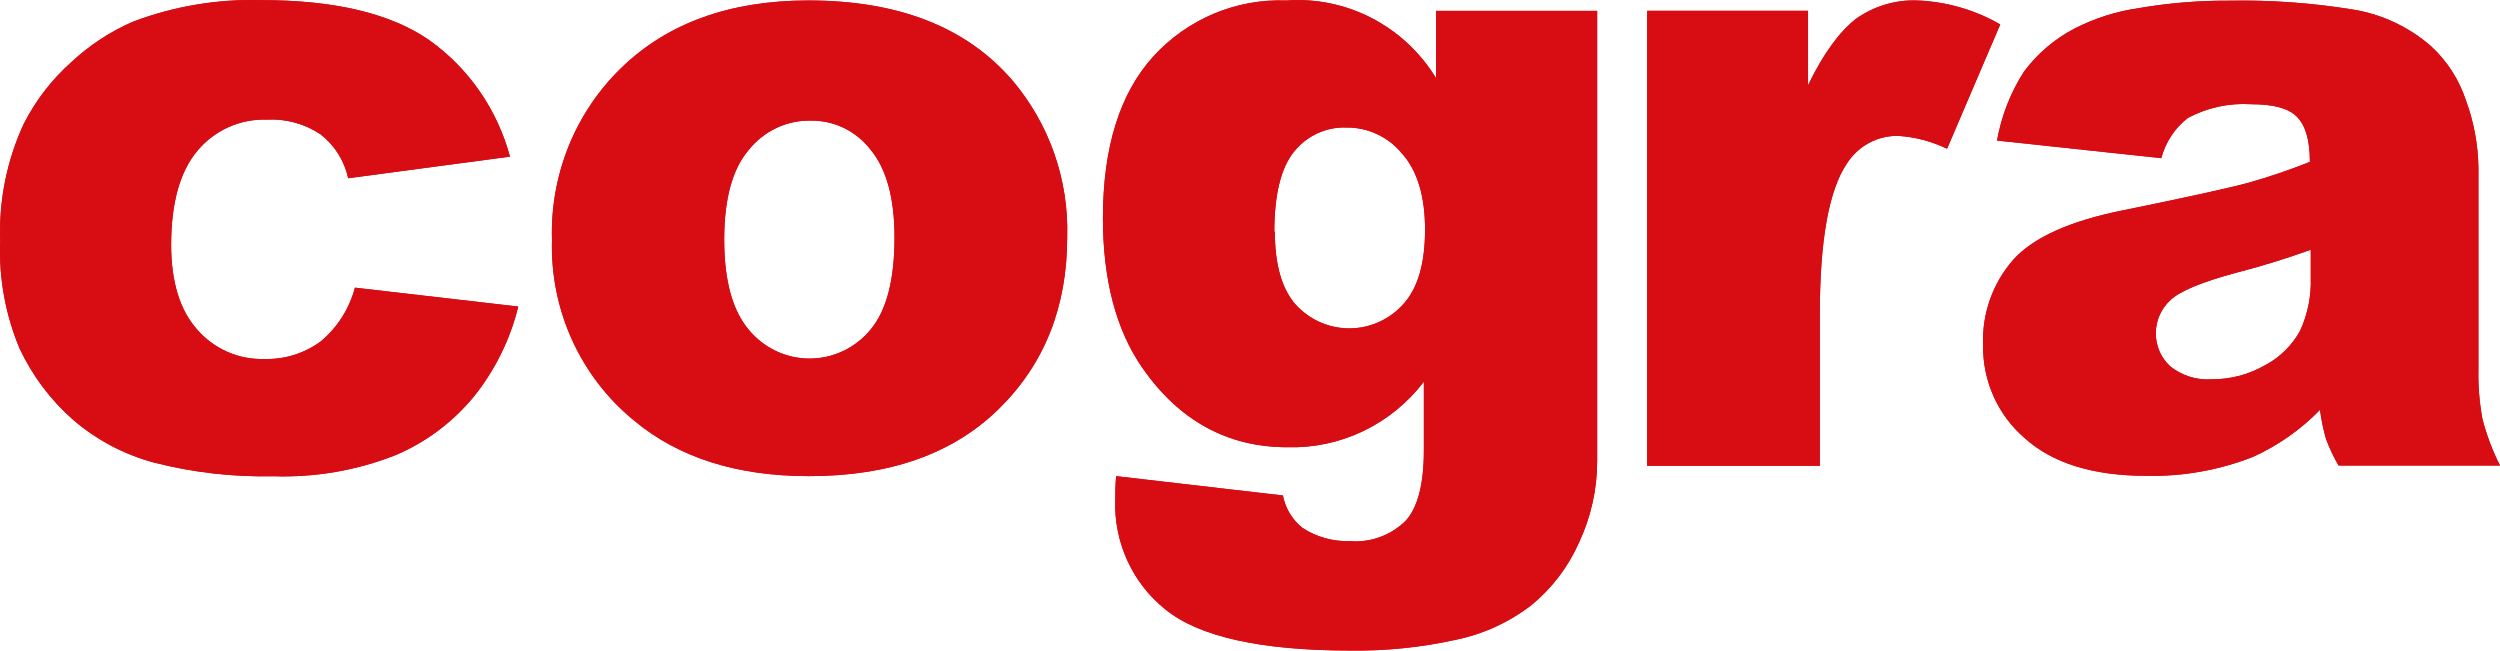
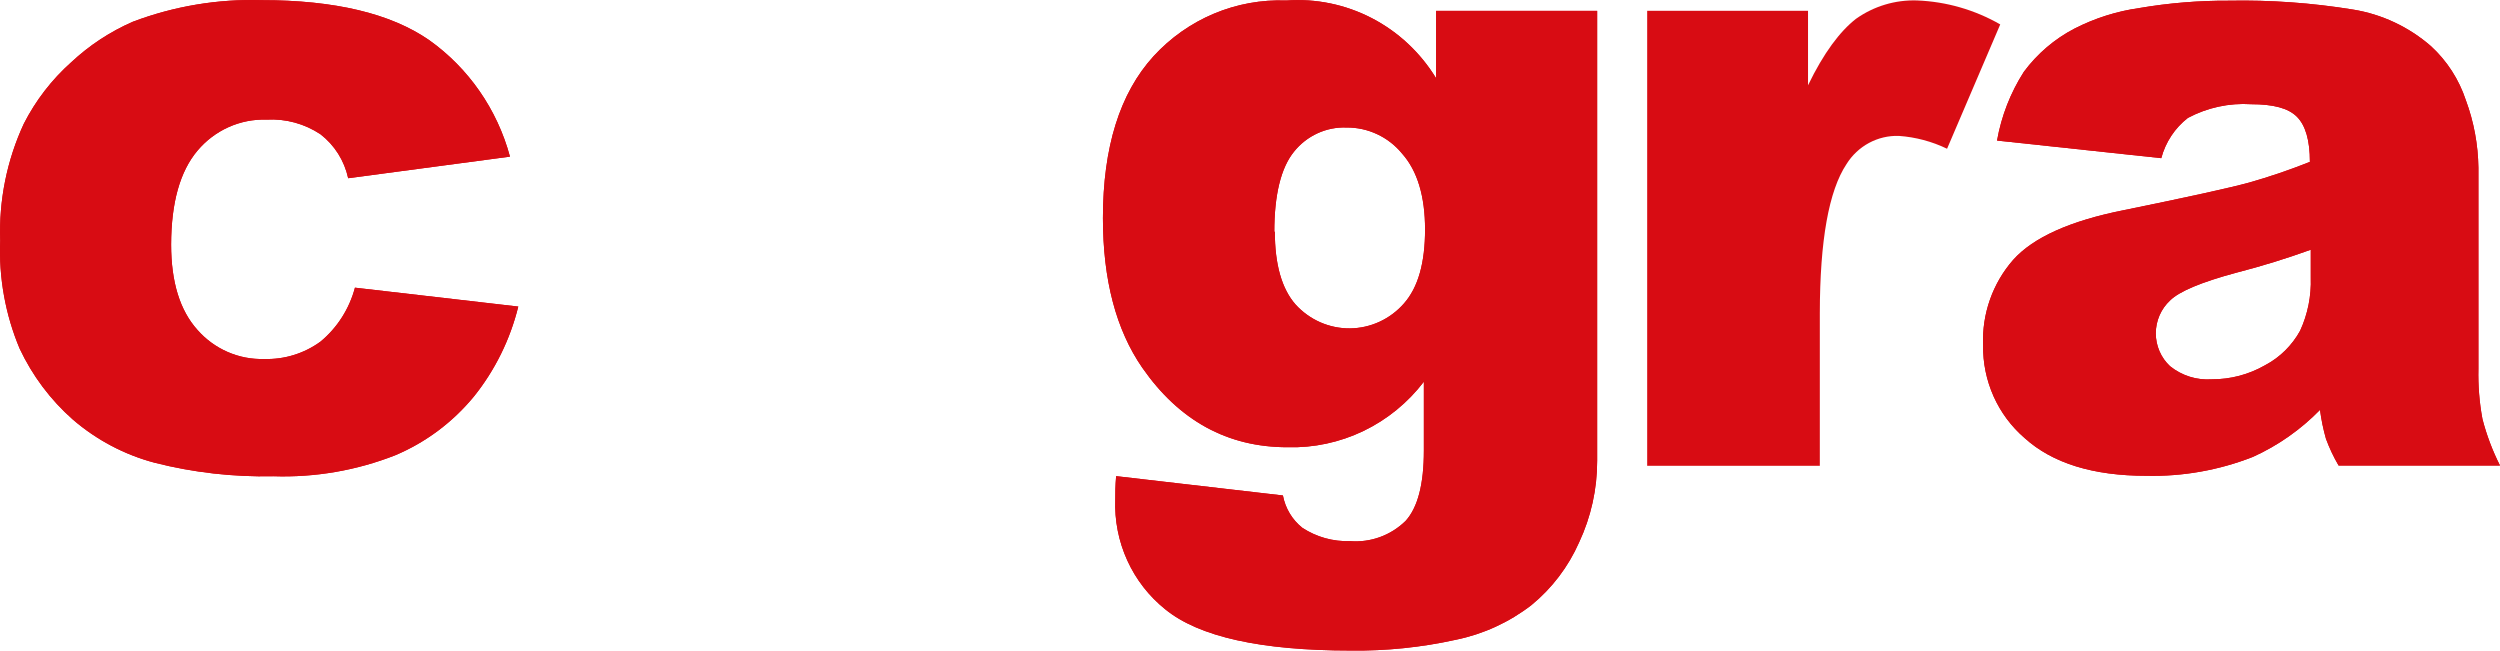
<svg xmlns="http://www.w3.org/2000/svg" id="Camada_2" data-name="Camada 2" viewBox="0 0 1547.24 402.64">
  <defs>
    <style>
      .cls-1 {
        fill: #d80c13;
        stroke-width: 0px;
      }
    </style>
  </defs>
  <g id="Camada_1-2" data-name="Camada 1">
    <g>
      <path class="cls-1" d="m219.7,178.04l101.06,11.69c-5.02,20.33-14.36,39.31-27.39,55.58-13.12,15.97-29.86,28.49-48.79,36.47-24.01,9.41-49.65,13.82-75.38,12.96-24.75.55-49.46-2.25-73.48-8.35-18.64-4.94-35.94-14.07-50.63-26.72-13.83-12.18-25.03-27.12-32.92-43.89C3.31,194.7-.8,171.88.13,148.98c-.88-24.97,4.13-49.8,14.62-72.41,7.34-14.41,17.28-27.3,29.3-38.01,11.23-10.51,24.15-19,38.19-25.12C107.69,3.83,134.74-.71,161.89.09c45.3,0,79.86,8.24,103.69,24.71,24.46,17.39,42.16,42.91,50.04,72.14l-100.14,13.36c-2.35-10.84-8.41-20.47-17.12-27.19-9.88-6.57-21.58-9.75-33.38-9.08-8.08-.26-16.12,1.33-23.52,4.65-7.4,3.32-13.96,8.28-19.21,14.52-10.84,12.83-16.28,32.22-16.33,58.18,0,23.18,5.46,40.75,16.26,52.77,5.16,5.88,11.54,10.55,18.67,13.66,7.13,3.12,14.85,4.61,22.61,4.37,12.48.41,24.75-3.37,34.89-10.75,10.38-8.59,17.84-20.28,21.33-33.4Z" />
      <path class="cls-1" d="m219.7,178.04l101.06,11.69c-5.02,20.33-14.36,39.31-27.39,55.58-13.12,15.97-29.86,28.49-48.79,36.47-24.01,9.41-49.65,13.82-75.38,12.96-24.75.55-49.46-2.25-73.48-8.35-18.64-4.94-35.94-14.07-50.63-26.72-13.83-12.18-25.03-27.12-32.92-43.89C3.31,194.7-.8,171.88.13,148.98c-.88-24.97,4.13-49.8,14.62-72.41,7.34-14.41,17.28-27.3,29.3-38.01,11.23-10.51,24.15-19,38.19-25.12C107.69,3.83,134.74-.71,161.89.09c45.3,0,79.86,8.24,103.69,24.71,24.46,17.39,42.16,42.91,50.04,72.14l-100.14,13.36c-2.35-10.84-8.41-20.47-17.12-27.19-9.88-6.57-21.58-9.75-33.38-9.08-8.08-.26-16.12,1.33-23.52,4.65-7.4,3.32-13.96,8.28-19.21,14.52-10.84,12.83-16.28,32.22-16.33,58.18,0,23.18,5.46,40.75,16.26,52.77,5.16,5.88,11.54,10.55,18.67,13.66,7.13,3.12,14.85,4.61,22.61,4.37,12.48.41,24.75-3.37,34.89-10.75,10.38-8.59,17.84-20.28,21.33-33.4Z" />
-       <path class="cls-1" d="m341.62,148.32c-.6-19.76,2.9-39.42,10.27-57.72,7.37-18.3,18.45-34.82,32.53-48.49C413.08,14.28,451.68.34,500.23.29c55.61,0,97.61,16.37,126.01,49.1,23.06,26.95,35.29,61.72,34.24,97.39,0,43.24-14.15,78.71-42.46,106.41-28.31,27.7-67.48,41.53-117.52,41.48-44.59,0-80.65-11.49-108.17-34.47-16.4-13.4-29.51-30.48-38.31-49.9-8.8-19.41-13.04-40.63-12.39-61.99Zm106.59,0c0,25.12,5.03,43.66,15.08,55.64,4.61,5.62,10.38,10.14,16.91,13.25,6.53,3.1,13.64,4.71,20.85,4.71s14.33-1.61,20.85-4.71c6.53-3.1,12.3-7.63,16.91-13.25,9.88-11.82,14.81-30.79,14.81-57.04,0-24.31-5-42.55-14.95-54.44-4.37-5.64-9.97-10.18-16.35-13.27-6.38-3.09-13.38-4.65-20.45-4.56-7.35-.16-14.63,1.39-21.29,4.52-6.67,3.14-12.53,7.78-17.16,13.58-10.2,11.82-15.21,30.59-15.21,55.31v.27Z" />
-       <path class="cls-1" d="m341.62,148.32c-.6-19.76,2.9-39.42,10.27-57.72,7.37-18.3,18.45-34.82,32.53-48.49C413.08,14.28,451.68.34,500.23.29c55.61,0,97.61,16.37,126.01,49.1,23.06,26.95,35.29,61.72,34.24,97.39,0,43.24-14.15,78.71-42.46,106.41-28.31,27.7-67.48,41.53-117.52,41.48-44.59,0-80.65-11.49-108.17-34.47-16.4-13.4-29.51-30.48-38.31-49.9-8.8-19.41-13.04-40.63-12.39-61.99Zm106.59,0c0,25.12,5.03,43.66,15.08,55.64,4.61,5.62,10.38,10.14,16.91,13.25,6.53,3.1,13.64,4.71,20.85,4.71s14.33-1.61,20.85-4.71c6.53-3.1,12.3-7.63,16.91-13.25,9.88-11.82,14.81-30.79,14.81-57.04,0-24.31-5-42.55-14.95-54.44-4.37-5.64-9.97-10.18-16.35-13.27-6.38-3.09-13.38-4.65-20.45-4.56-7.35-.16-14.63,1.39-21.29,4.52-6.67,3.14-12.53,7.78-17.16,13.58-10.2,11.82-15.21,30.59-15.21,55.31v.27Z" />
      <path class="cls-1" d="m888.8,6.71h99.68v278.48c.02,17.47-3.8,34.72-11.2,50.5-6.68,15.11-16.79,28.41-29.49,38.81-13.79,10.64-29.77,17.97-46.75,21.44-21.34,4.72-43.14,6.96-64.98,6.68-55.74,0-94.04-8.51-114.89-25.52-10.08-8.07-18.13-18.44-23.51-30.27-5.38-11.83-7.92-24.78-7.43-37.79,0-3.61,0-8.28.53-14.36l103.23,11.96c1.49,7.94,5.78,15.06,12.05,20.04,8.77,5.72,19.06,8.59,29.49,8.22,6.27.51,12.58-.35,18.51-2.5,5.93-2.15,11.33-5.56,15.86-9.99,7.55-8.28,11.32-22.78,11.32-43.48v-42.68c-9.94,13.01-22.76,23.46-37.42,30.5-14.66,7.04-30.76,10.49-46.98,10.04-37.13,0-67.11-16.43-89.93-49.3-16.13-23.38-24.29-54.24-24.29-92.51,0-43.86,10.45-77.26,31.34-100.2,10.44-11.39,23.18-20.37,37.34-26.32,14.17-5.95,29.44-8.73,44.75-8.15,18.31-1.34,36.64,2.44,53,10.92,16.35,8.48,30.1,21.34,39.77,37.18V6.71Zm-99.81,136.53c0,20.4,4.28,35.47,12.84,45.22,4.28,4.7,9.47,8.44,15.26,10.99,5.79,2.54,12.03,3.83,18.34,3.78,6.31-.05,12.53-1.44,18.27-4.07,5.75-2.64,10.89-6.46,15.09-11.23,9.02-10.15,13.17-25.52,13.17-45.96s-4.74-36.2-14.09-46.76c-4.19-5.15-9.46-9.29-15.44-12.1-5.97-2.82-12.48-4.25-19.06-4.19-6.19-.24-12.36.99-18,3.59-5.64,2.6-10.62,6.49-14.52,11.37-8.09,9.95-12.18,26.72-12.18,49.7l.33-.33Z" />
      <path class="cls-1" d="m888.8,6.71h99.68v278.48c.02,17.47-3.8,34.72-11.2,50.5-6.68,15.11-16.79,28.41-29.49,38.81-13.79,10.64-29.77,17.97-46.75,21.44-21.34,4.72-43.14,6.96-64.98,6.68-55.74,0-94.04-8.51-114.89-25.52-10.08-8.07-18.13-18.44-23.51-30.27-5.38-11.83-7.92-24.78-7.43-37.79,0-3.61,0-8.28.53-14.36l103.23,11.96c1.49,7.94,5.78,15.06,12.05,20.04,8.77,5.72,19.06,8.59,29.49,8.22,6.27.51,12.58-.35,18.51-2.5,5.93-2.15,11.33-5.56,15.86-9.99,7.55-8.28,11.32-22.78,11.32-43.48v-42.68c-9.94,13.01-22.76,23.46-37.42,30.5-14.66,7.04-30.76,10.49-46.98,10.04-37.13,0-67.11-16.43-89.93-49.3-16.13-23.38-24.29-54.24-24.29-92.51,0-43.86,10.45-77.26,31.34-100.2,10.44-11.39,23.18-20.37,37.34-26.32,14.17-5.95,29.44-8.73,44.75-8.15,18.31-1.34,36.64,2.44,53,10.92,16.35,8.48,30.1,21.34,39.77,37.18V6.71Zm-99.81,136.53c0,20.4,4.28,35.47,12.84,45.22,4.28,4.7,9.47,8.44,15.26,10.99,5.79,2.54,12.03,3.83,18.34,3.78,6.31-.05,12.53-1.44,18.27-4.07,5.75-2.64,10.89-6.46,15.09-11.23,9.02-10.15,13.17-25.52,13.17-45.96s-4.74-36.2-14.09-46.76c-4.19-5.15-9.46-9.29-15.44-12.1-5.97-2.82-12.48-4.25-19.06-4.19-6.19-.24-12.36.99-18,3.59-5.64,2.6-10.62,6.49-14.52,11.37-8.09,9.95-12.18,26.72-12.18,49.7l.33-.33Z" />
-       <path class="cls-1" d="m1019.43,6.7h99.55v46.09c9.68-20.04,19.75-33.4,29.69-41.15,11.06-7.83,24.31-11.81,37.79-11.36,18.08.71,35.74,5.79,51.48,14.83l-32.91,76.95c-9.36-4.52-19.48-7.22-29.83-7.95-6.43-.21-12.8,1.29-18.48,4.35-5.68,3.06-10.48,7.57-13.91,13.08-10.97,16.48-16.48,47.27-16.53,92.38v94.38h-106.85V6.7Z" />
      <path class="cls-1" d="m1019.43,6.7h99.55v46.09c9.68-20.04,19.75-33.4,29.69-41.15,11.06-7.83,24.31-11.81,37.79-11.36,18.08.71,35.74,5.79,51.48,14.83l-32.91,76.95c-9.36-4.52-19.48-7.22-29.83-7.95-6.43-.21-12.8,1.29-18.48,4.35-5.68,3.06-10.48,7.57-13.91,13.08-10.97,16.48-16.48,47.27-16.53,92.38v94.38h-106.85V6.7Z" />
      <path class="cls-1" d="m1337.62,97.89l-101.66-10.89c2.68-15.16,8.32-29.63,16.59-42.55,8.3-11.19,18.99-20.32,31.27-26.72,12.63-6.47,26.22-10.78,40.23-12.76,18.29-3.12,36.82-4.64,55.37-4.54,25.73-.49,51.43,1.35,76.84,5.48,17.87,2.88,34.6,10.75,48.32,22.71,9.88,9.08,17.29,20.58,21.53,33.4,4.96,13.38,7.58,27.52,7.77,41.81v124.38c-.24,10.44.6,20.87,2.5,31.13,2.58,9.97,6.23,19.62,10.86,28.79h-99.88c-3.09-5.28-5.71-10.82-7.83-16.57-1.67-5.86-2.9-11.85-3.69-17.9-11.95,12.23-26.03,22.11-41.55,29.12-20.98,8.22-43.35,12.19-65.83,11.69-33.05,0-58.2-7.79-75.45-23.38-8.19-7.06-14.75-15.87-19.19-25.8-4.43-9.93-6.65-20.74-6.49-31.64-.77-19.36,5.89-38.28,18.57-52.77,12.38-13.89,35.18-24.16,68.4-30.79,39.95-8.15,65.84-13.85,77.69-17.1,12.73-3.62,25.28-7.9,37.59-12.82,0-13.36-2.7-22.58-8.04-27.92-5.33-5.34-14.62-7.75-28.31-7.75-13.58-.87-27.13,2.07-39.17,8.48-8.03,6.25-13.82,15-16.46,24.92Zm92.17,56.78c-14.62,5.28-29.89,10.02-45.69,14.09-21.6,5.81-35.36,11.56-41.02,17.17-2.79,2.58-5.02,5.73-6.55,9.24-1.52,3.51-2.31,7.3-2.31,11.13s.79,7.63,2.31,11.13c1.52,3.51,3.75,6.66,6.55,9.24,7.31,5.86,16.51,8.74,25.81,8.08,11.53.06,22.88-2.94,32.92-8.68,9.14-4.82,16.7-12.25,21.73-21.38,4.71-10.25,6.97-21.49,6.58-32.8v-17.23h-.33Z" />
      <path class="cls-1" d="m1337.62,97.89l-101.66-10.89c2.68-15.16,8.32-29.63,16.59-42.55,8.3-11.19,18.99-20.32,31.27-26.72,12.63-6.47,26.22-10.78,40.23-12.76,18.29-3.12,36.82-4.64,55.37-4.54,25.73-.49,51.43,1.35,76.84,5.48,17.87,2.88,34.6,10.75,48.32,22.71,9.88,9.08,17.29,20.58,21.53,33.4,4.96,13.38,7.58,27.52,7.77,41.81v124.38c-.24,10.44.6,20.87,2.5,31.13,2.58,9.97,6.23,19.62,10.86,28.79h-99.88c-3.09-5.28-5.71-10.82-7.83-16.57-1.67-5.86-2.9-11.85-3.69-17.9-11.95,12.23-26.03,22.11-41.55,29.12-20.98,8.22-43.35,12.19-65.83,11.69-33.05,0-58.2-7.79-75.45-23.38-8.19-7.06-14.75-15.87-19.19-25.8-4.43-9.93-6.65-20.74-6.49-31.64-.77-19.36,5.89-38.28,18.57-52.77,12.38-13.89,35.18-24.16,68.4-30.79,39.95-8.15,65.84-13.85,77.69-17.1,12.73-3.62,25.28-7.9,37.59-12.82,0-13.36-2.7-22.58-8.04-27.92-5.33-5.34-14.62-7.75-28.31-7.75-13.58-.87-27.13,2.07-39.17,8.48-8.03,6.25-13.82,15-16.46,24.92Zm92.17,56.78c-14.62,5.28-29.89,10.02-45.69,14.09-21.6,5.81-35.36,11.56-41.02,17.17-2.79,2.58-5.02,5.73-6.55,9.24-1.52,3.51-2.31,7.3-2.31,11.13s.79,7.63,2.31,11.13c1.52,3.51,3.75,6.66,6.55,9.24,7.31,5.86,16.51,8.74,25.81,8.08,11.53.06,22.88-2.94,32.92-8.68,9.14-4.82,16.7-12.25,21.73-21.38,4.71-10.25,6.97-21.49,6.58-32.8v-17.23h-.33Z" />
    </g>
  </g>
</svg>